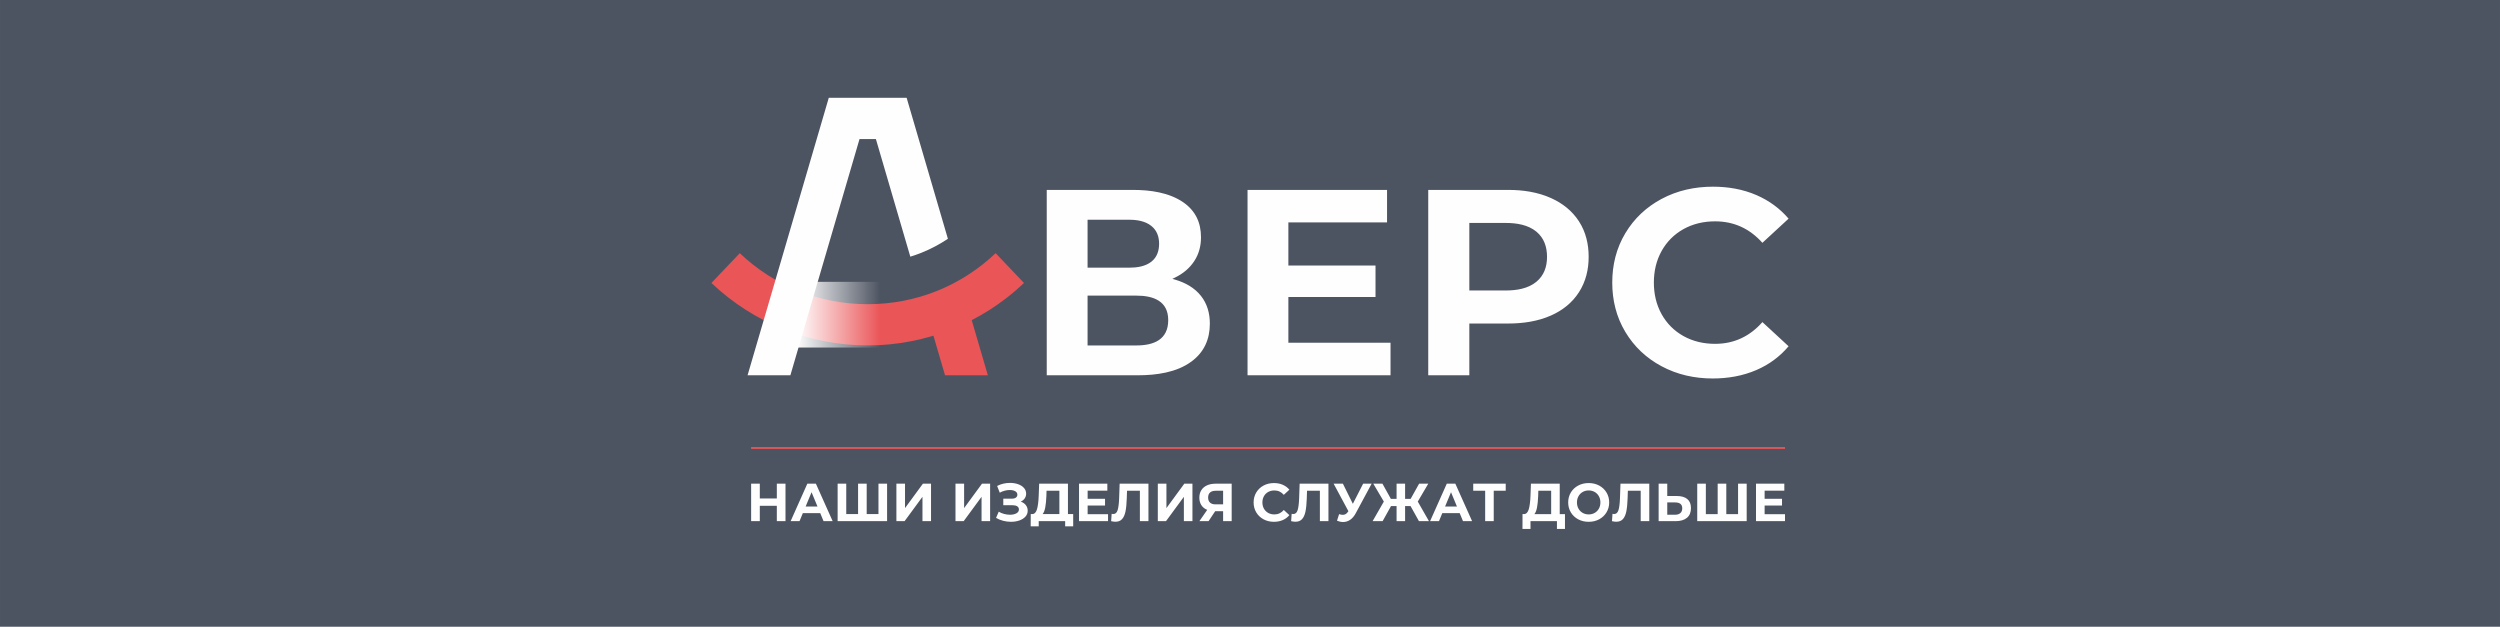
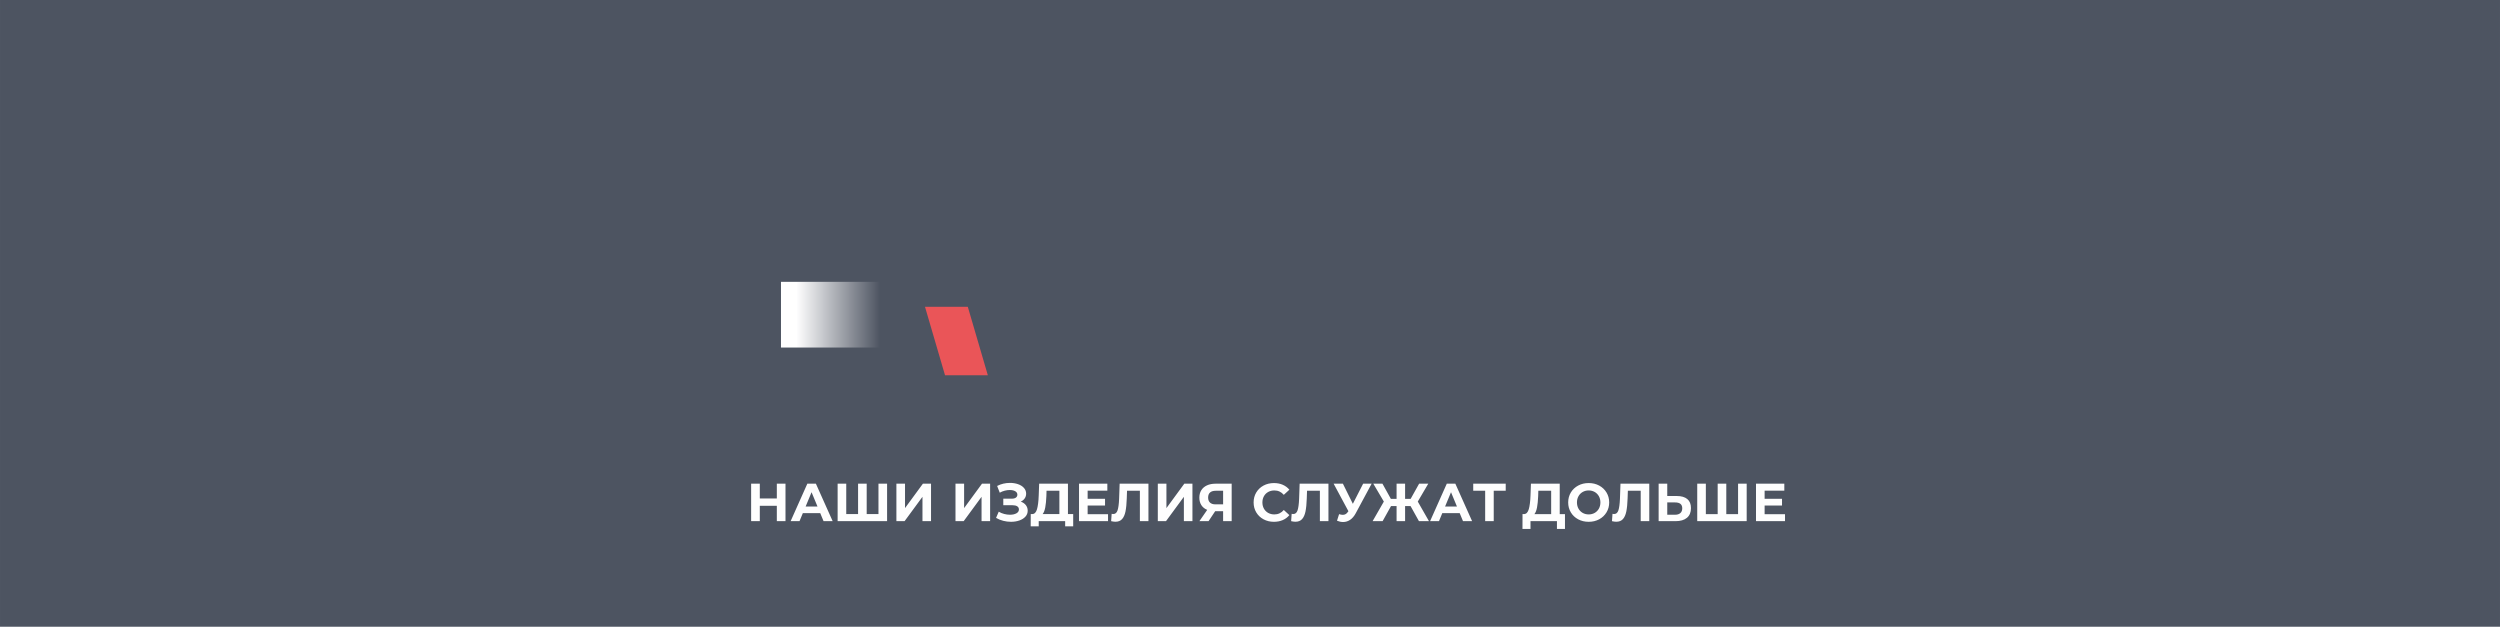
<svg xmlns="http://www.w3.org/2000/svg" xml:space="preserve" width="297mm" height="74.458mm" version="1.1" style="shape-rendering:geometricPrecision; text-rendering:geometricPrecision; image-rendering:optimizeQuality; fill-rule:evenodd; clip-rule:evenodd" viewBox="0 0 29700 7445.83">
  <defs>
    <style type="text/css"> .fil5 {fill:none} .fil0 {fill:#4D5461} .fil7 {fill:#EA5558} .fil1 {fill:#FEFEFE} .fil4 {fill:#080808;fill-rule:nonzero} .fil2 {fill:#EA5558;fill-rule:nonzero} .fil6 {fill:#FEFEFE;fill-rule:nonzero} .fil3 {fill:url(#id3)} </style>
    <clipPath id="id0">
-       <path d="M9278.02 4128.76l1361.98 0 0 -780.52 -1361.98 0 0 780.52z" />
-     </clipPath>
+       </clipPath>
    <mask id="id1">
      <linearGradient id="id2" gradientUnits="userSpaceOnUse" x1="9478.75" y1="3738.49" x2="10439.3" y2="3738.49">
        <stop offset="0" style="stop-opacity:1; stop-color:white" />
        <stop offset="1" style="stop-opacity:0; stop-color:white" />
      </linearGradient>
      <rect style="fill:url(#id2)" x="9299.2" y="3369.42" width="1319.6" height="738.16" />
    </mask>
    <linearGradient id="id3" gradientUnits="userSpaceOnUse" x1="9460.46" y1="3738.49" x2="10457.61" y2="3738.49">
      <stop offset="0" style="stop-opacity:1; stop-color:white" />
      <stop offset="1" style="stop-opacity:0; stop-color:white" />
    </linearGradient>
  </defs>
  <g id="Слой_x0020_1">
    <polygon class="fil0" points="29700,7445.83 -0,7445.83 -0,0 29700,0 " />
    <g id="_779061256">
-       <path class="fil1" d="M13501.32 4103.89l-581.05 0 0 -591.86 581.05 0c200.5,0 377.17,63.58 377.17,291.15 0,230.82 -170.42,300.71 -377.17,300.71zm-581.05 -923.87l0 -569.56 495.04 0c90.16,0 189.55,15.2 262.01,73.14 66.74,53.39 92.85,127.99 92.85,211.64 0,83.58 -24.45,160.03 -91.28,213.24 -72.21,57.5 -174.07,71.54 -263.58,71.54l-495.04 0zm-484.92 -923.87l0 2202.04 1085.09 0c213.89,0 456.8,-32.5 633.61,-162.94 151.03,-111.38 218.91,-264.16 218.91,-450.65 0,-120.53 -29.9,-233.66 -105.3,-329.02 -77.69,-98.24 -186.69,-157.6 -305.22,-192.77l-34.4 -10.22 32.23 -15.77c92.16,-45.1 170.42,-108.24 227.04,-194.25 56.31,-85.56 80.52,-181.7 80.52,-283.79 0,-174.89 -65.89,-315.35 -210.6,-415.37 -169.57,-117.21 -395.96,-147.26 -597.33,-147.26l-1024.55 0zm4084.17 1815.89l-1213.75 0 0 -544.09 1035.36 0 0 -373.41 -1035.36 0 0 -512.23 1172.34 0 0 -386.16 -1657.26 0 0 2202.04 1698.67 0 0 -386.15zm1370.51 -621.23l-434.52 0 0 -802.13 434.52 0c125.03,0 263.31,21.32 362.55,103.58 91.7,76.01 126.12,182.17 126.12,299.07 0,116.23 -35.16,220.52 -126.12,295.92 -99.24,82.25 -237.54,103.56 -362.55,103.56zm-922.62 -1194.66l0 2202.04 488.1 0 0 -614.85 463.18 0c173.21,0 349.58,-25.07 508.8,-95.96 135.84,-60.47 249.31,-149.71 330.02,-275.13 81.83,-127.16 115.66,-270.53 115.66,-420.92 0,-150.56 -32.98,-295.14 -115.63,-422.45 -81.08,-124.91 -194.97,-214.05 -330.12,-275.22 -159.01,-71.95 -335.31,-97.51 -508.73,-97.51l-951.28 0zm4280.87 1857.32l-310.97 -287.04c-148.67,168.56 -334.87,258.35 -561.79,258.35 -132.53,0 -260.14,-27.62 -376.38,-92.58 -110.46,-61.74 -196.92,-148.19 -258.66,-258.65 -64.95,-116.24 -92.57,-243.85 -92.57,-376.38 0,-132.53 27.62,-260.14 92.57,-376.38 61.74,-110.46 148.2,-196.93 258.66,-258.65 116.24,-64.96 243.85,-92.58 376.38,-92.58 226.08,0 412.5,88.1 561.73,255.21l310.95 -287.01c-104.46,-122.2 -231.88,-214.69 -379.7,-279.05 -164.11,-71.45 -340.13,-100.78 -518.47,-100.78 -215.34,0 -422.72,44.18 -613,146.47 -179.48,96.49 -323.04,231.11 -427.89,405.84 -107.83,179.7 -155.69,377.75 -155.69,586.93 0,209.18 47.86,407.24 155.69,586.94 104.85,174.73 248.41,309.35 427.89,405.83 189.36,101.8 395.36,146.47 609.81,146.47 178.93,0 355.3,-29.53 520.09,-100.79 149.05,-64.45 277.02,-158.1 381.35,-282.15z" />
      <polygon class="fil2" points="11497.49,3644.88 11735.52,4458.19 11226.94,4458.19 10988.9,3644.88 " />
-       <path class="fil2" d="M12164.94 3361.91c-250.78,238.21 -541.86,423.51 -857.51,549.51 -315.93,126.1 -654.22,192.33 -999.1,192.33 -351.04,0 -688.05,-68.13 -998.33,-192 -321.75,-128.42 -612.45,-316.32 -858.28,-549.85l336.78 -354c202.08,191.96 439.66,345.88 701.38,450.34 251.51,100.41 527.65,155.64 818.45,155.64 285.69,0 563.03,-53.72 819.22,-155.98 256.65,-102.45 494.46,-254.17 700.6,-449.98l336.79 353.99z" />
      <polygon class="fil3" points="9278.02,4128.76 10640,4128.76 10640,3348.24 9278.02,3348.24 " />
      <g style="clip-path:url(#id0)">
        <g>
          <path id="_1" class="fil4" style="mask:url(#id1)" d="M10614.99 4086.23c-101.36,11.63 -203.71,17.54 -306.66,17.54 -351.05,0 -688.05,-68.15 -998.32,-192.01l-7 -2.82 0 -535.71c60.75,31.16 123.09,59.57 186.85,85.02 251.51,100.41 527.67,155.63 818.47,155.63 103.53,0 205.94,-7.07 306.66,-20.91l0 493.26z" />
        </g>
      </g>
      <polygon class="fil5" points="9278.02,4128.76 10640,4128.76 10640,3348.24 9278.02,3348.24 " />
-       <path class="fil6" d="M8881.14 4458.19l964.67 -3295.99c308.35,0 616.71,0 925.07,0l490.09 1674.57c-98.68,66.09 -204.16,121.91 -315.03,166.16 -43.22,17.26 -87.06,32.64 -131.41,46.19l-408.88 -1397.04 -194.63 0 -821.29 2806.11 -508.59 0z" />
-       <rect class="fil7" transform="matrix(2.05183E-13 0.983 -8.406 2.82426E-14 21205.9 5311.27)" width="21.7" height="1461.19" />
      <path class="fil6" d="M9331.67 5746.34l0 445.1 -102.98 0 0 -182.48 -202.22 0 0 182.48 -103.01 0 0 -445.1 103.01 0 0 175.49 202.22 0 0 -175.49 102.98 0zm412.69 349.72l-206.65 0 -39.43 95.38 -105.55 0 198.39 -445.1 101.73 0 199.04 445.1 -108.11 0 -39.42 -95.38zm-32.44 -78.21l-70.57 -170.4 -70.58 170.4 141.15 0zm826.64 -271.51l0 445.1 -587.55 0 0 -445.1 102.39 0 0 361.16 140.52 0 0 -361.16 102.37 0 0 361.16 139.89 0 0 -361.16 102.38 0zm110.64 0l102.39 0 0 289.94 212.38 -289.94 96.64 0 0 445.1 -101.73 0 0 -289.32 -212.38 289.32 -97.3 0 0 -445.1zm702 0l102.39 0 0 289.94 212.36 -289.94 96.65 0 0 445.1 -101.73 0 0 -289.32 -212.36 289.32 -97.31 0 0 -445.1zm775.13 213.01c25.86,8.9 46.11,22.79 60.73,41.64 14.63,18.88 21.93,40.82 21.93,65.82 0,27.13 -8.9,50.67 -26.71,70.58 -17.81,19.94 -41.86,35.18 -72.17,45.78 -30.31,10.6 -63.48,15.91 -99.52,15.91 -30.51,0 -60.93,-3.83 -91.24,-11.44 -30.31,-7.64 -59.03,-19.29 -86.15,-34.98l31.79 -73.76c19.49,11.86 41,20.88 64.54,27.01 23.52,6.15 46.53,9.23 68.98,9.23 30.54,0 55.85,-5.51 76,-16.53 20.14,-11.02 30.2,-26.51 30.2,-46.42 0,-16.53 -6.9,-29.05 -20.66,-37.52 -13.78,-8.48 -32.55,-12.72 -56.29,-12.72l-108.72 0 0 -77.57 101.09 0c20.78,0 36.99,-4.23 48.65,-12.73 11.66,-8.47 17.48,-20.13 17.48,-34.96 0,-17.38 -8.36,-30.95 -25.11,-40.7 -16.75,-9.74 -38.25,-14.63 -64.54,-14.63 -19.49,0 -39.64,2.66 -60.4,7.96 -20.78,5.29 -40.49,13.24 -59.14,23.84l-31.15 -80.12c47.04,-24.16 97.92,-36.24 152.59,-36.24 34.76,0 66.78,5.09 96.03,15.27 29.25,10.15 52.56,25 69.93,44.49 17.39,19.51 26.09,42.19 26.09,68.05 0,21.2 -5.73,40.05 -17.17,56.58 -11.46,16.55 -27.15,29.27 -47.06,38.16zm623.15 148.15l0 145.57 -95.38 0 0 -61.63 -314.13 0 0 61.63 -95.38 0 0.64 -145.57 17.81 0c26.7,-0.84 45.56,-20.33 56.58,-58.49 11.03,-38.15 17.81,-92.62 20.35,-163.42l5.09 -139.25 342.09 0 0 361.16 62.33 0zm-318.58 -212.37c-2.12,52.99 -6.57,97.39 -13.36,133.21 -6.77,35.82 -17.17,62.21 -31.15,79.16l199.03 0 0 -277.22 -152.61 0 -1.91 64.85zm732.52 213.65l0 82.66 -344.64 0 0 -445.1 336.38 0 0 82.66 -233.99 0 0 96.66 206.65 0 0 80.11 -206.65 0 0 103.01 242.25 0zm480.08 -362.44l0 445.1 -101.73 0 0 -361.16 -152.61 0 -3.19 92.83c-2.1,63.17 -7.19,114.35 -15.25,153.55 -8.05,39.23 -21.52,69.32 -40.37,90.31 -18.87,20.98 -45.27,31.47 -79.17,31.47 -14,0 -30.95,-2.33 -50.88,-7l6.37 -87.1c5.51,1.68 11.66,2.54 18.43,2.54 24.6,0 41.75,-14.53 51.51,-43.56 9.75,-29.05 15.9,-74.5 18.45,-136.4l6.35 -180.58 342.09 0zm111.27 0l102.38 0 0 289.94 212.37 -289.94 96.65 0 0 445.1 -101.73 0 0 -289.32 -212.38 289.32 -97.29 0 0 -445.1zm877.5 0l0 445.1 -101.73 0 0 -118.27 -94.12 0 -78.85 118.27 -108.73 0 92.84 -134.16c-30.09,-12.3 -53.21,-30.84 -69.31,-55.64 -16.11,-24.81 -24.17,-54.59 -24.17,-89.34 0,-34.34 7.86,-63.9 23.52,-88.7 15.69,-24.81 37.95,-43.88 66.78,-57.24 28.82,-13.34 62.74,-20.02 101.75,-20.02l192.02 0zm-189.48 83.94c-29.27,0 -51.62,6.77 -67.1,20.33 -15.47,13.57 -23.21,33.72 -23.21,60.42 0,25.85 7.43,45.78 22.26,59.76 14.84,13.99 36.68,21 65.51,21l90.29 0 0 -161.51 -87.75 0zm691.17 368.8c-45.36,0 -86.38,-9.87 -123.04,-29.58 -36.66,-19.7 -65.49,-47.04 -86.49,-82.02 -20.97,-34.98 -31.46,-74.5 -31.46,-118.59 0,-44.09 10.49,-83.61 31.46,-118.59 21,-34.98 49.83,-62.32 86.49,-82.02 36.66,-19.71 77.9,-29.58 123.68,-29.58 38.58,0 73.45,6.79 104.6,20.36 31.16,13.56 57.33,33.05 78.53,58.5l-66.14 61.04c-30.09,-34.76 -67.39,-52.15 -111.9,-52.15 -27.55,0 -52.15,6.04 -73.77,18.12 -21.61,12.08 -38.47,28.94 -50.55,50.56 -12.08,21.61 -18.12,46.21 -18.12,73.76 0,27.55 6.04,52.15 18.12,73.76 12.08,21.62 28.94,38.48 50.55,50.56 21.62,12.08 46.22,18.12 73.77,18.12 44.51,0 81.81,-17.59 111.9,-52.79l66.14 61.04c-21.2,25.87 -47.48,45.58 -78.86,59.14 -31.35,13.57 -66.33,20.36 -104.91,20.36zm647.95 -452.74l0 445.1 -101.73 0 0 -361.16 -152.62 0 -3.18 92.83c-2.11,63.17 -7.2,114.35 -15.25,153.55 -8.06,39.23 -21.53,69.32 -40.38,90.31 -18.87,20.98 -45.26,31.47 -79.16,31.47 -14.01,0 -30.95,-2.33 -50.89,-7l6.37 -87.1c5.51,1.68 11.66,2.54 18.43,2.54 24.6,0 41.75,-14.53 51.51,-43.56 9.76,-29.05 15.91,-74.5 18.45,-136.4l6.35 -180.58 342.1 0zm513.12 0l-189.48 352.27c-18.23,33.91 -40.17,59.56 -65.8,76.93 -25.64,17.39 -53.52,26.08 -83.61,26.08 -23.32,0 -47.48,-5.09 -72.5,-15.26l24.8 -78.22c17.81,5.51 32.64,8.28 44.52,8.28 12.72,0 24.16,-3.08 34.33,-9.23 10.18,-6.15 19.5,-15.79 27.97,-28.94l3.83 -5.08 -175.5 -326.83 110.01 0 118.24 239.08 122.08 -239.08 101.11 0zm462.28 265.78l-64.85 0 0 179.32 -101.11 0 0 -179.32 -66.13 0 -99.83 179.32 -118.9 0 133.53 -232.73 -125.27 -212.37 108.74 0 99.83 179.94 68.03 0 0 -179.94 101.11 0 0 179.94 66.13 0 100.47 -179.94 108.73 0 -124.63 212.37 132.9 232.73 -118.92 0 -99.83 -179.32zm583.73 83.94l-206.65 0 -39.43 95.38 -105.56 0 198.4 -445.1 101.73 0 199.03 445.1 -108.1 0 -39.42 -95.38zm-32.44 -78.21l-70.58 -170.4 -70.58 170.4 141.16 0zm579.28 -187.57l-142.42 0 0 361.16 -101.75 0 0 -361.16 -141.8 0 0 -83.94 385.97 0 0 83.94zm703.88 277.22l0 176.14 -95.38 0 0 -92.2 -314.11 0 0 92.2 -95.38 0 0.64 -176.14 17.81 0c26.71,-0.84 45.56,-20.33 56.58,-58.49 11.04,-38.15 17.81,-92.62 20.35,-163.42l5.09 -139.25 342.08 0 0 361.16 62.32 0zm-318.55 -212.37c-2.13,52.99 -6.57,97.39 -13.36,133.21 -6.78,35.82 -17.17,62.21 -31.16,79.16l199.02 0 0 -277.22 -152.6 0 -1.9 64.85zm600.25 303.95c-46.22,0 -87.86,-9.96 -124.96,-29.89 -37.08,-19.92 -66.13,-47.37 -87.11,-82.35 -20.99,-34.96 -31.48,-74.3 -31.48,-117.95 0,-43.65 10.49,-82.99 31.48,-117.95 20.98,-34.98 50.03,-62.43 87.11,-82.35 37.1,-19.93 78.74,-29.89 124.96,-29.89 46.2,0 87.75,9.96 124.63,29.89 36.88,19.92 65.91,47.37 87.11,82.35 21.19,34.96 31.79,74.3 31.79,117.95 0,43.65 -10.6,82.99 -31.79,117.95 -21.2,34.98 -50.23,62.43 -87.11,82.35 -36.88,19.93 -78.43,29.89 -124.63,29.89zm0 -87.75c26.26,0 50,-6.04 71.2,-18.12 21.2,-12.08 37.83,-28.94 49.93,-50.56 12.08,-21.61 18.12,-46.21 18.12,-73.76 0,-27.55 -6.04,-52.15 -18.12,-73.76 -12.1,-21.62 -28.73,-38.48 -49.93,-50.56 -21.2,-12.08 -44.94,-18.12 -71.2,-18.12 -26.29,0 -50.03,6.04 -71.22,18.12 -21.2,12.08 -37.83,28.94 -49.92,50.56 -12.08,21.61 -18.13,46.21 -18.13,73.76 0,27.55 6.05,52.15 18.13,73.76 12.09,21.62 28.72,38.48 49.92,50.56 21.19,12.08 44.93,18.12 71.22,18.12zm719.79 -364.99l0 445.1 -101.73 0 0 -361.16 -152.62 0 -3.18 92.83c-2.11,63.17 -7.19,114.35 -15.25,153.55 -8.05,39.23 -21.52,69.32 -40.38,90.31 -18.87,20.98 -45.26,31.47 -79.16,31.47 -14,0 -30.95,-2.33 -50.88,-7l6.37 -87.1c5.5,1.68 11.65,2.54 18.43,2.54 24.6,0 41.75,-14.53 51.5,-43.56 9.76,-29.05 15.91,-74.5 18.45,-136.4l6.36 -180.58 342.09 0zm326.83 146.24c54.27,0 95.91,12.08 124.96,36.24 29.03,24.16 43.55,60 43.55,107.46 0,50.45 -16,88.92 -48.01,115.43 -32,26.48 -77.04,39.73 -135.12,39.73l-200.94 0 0 -445.1 102.39 0 0 146.24 113.17 0zm-20.33 222.56c26.7,0 47.57,-6.57 62.61,-19.72 15.07,-13.14 22.59,-32.21 22.59,-57.21 0,-46.22 -28.41,-69.32 -85.2,-69.32l-92.84 0 0 146.25 92.84 0zm850.77 -368.8l0 445.1 -587.53 0 0 -445.1 102.39 0 0 361.16 140.52 0 0 -361.16 102.37 0 0 361.16 139.88 0 0 -361.16 102.37 0zm455.29 362.44l0 82.66 -344.64 0 0 -445.1 336.38 0 0 82.66 -233.99 0 0 96.66 206.65 0 0 80.11 -206.65 0 0 103.01 242.25 0z" />
    </g>
  </g>
</svg>